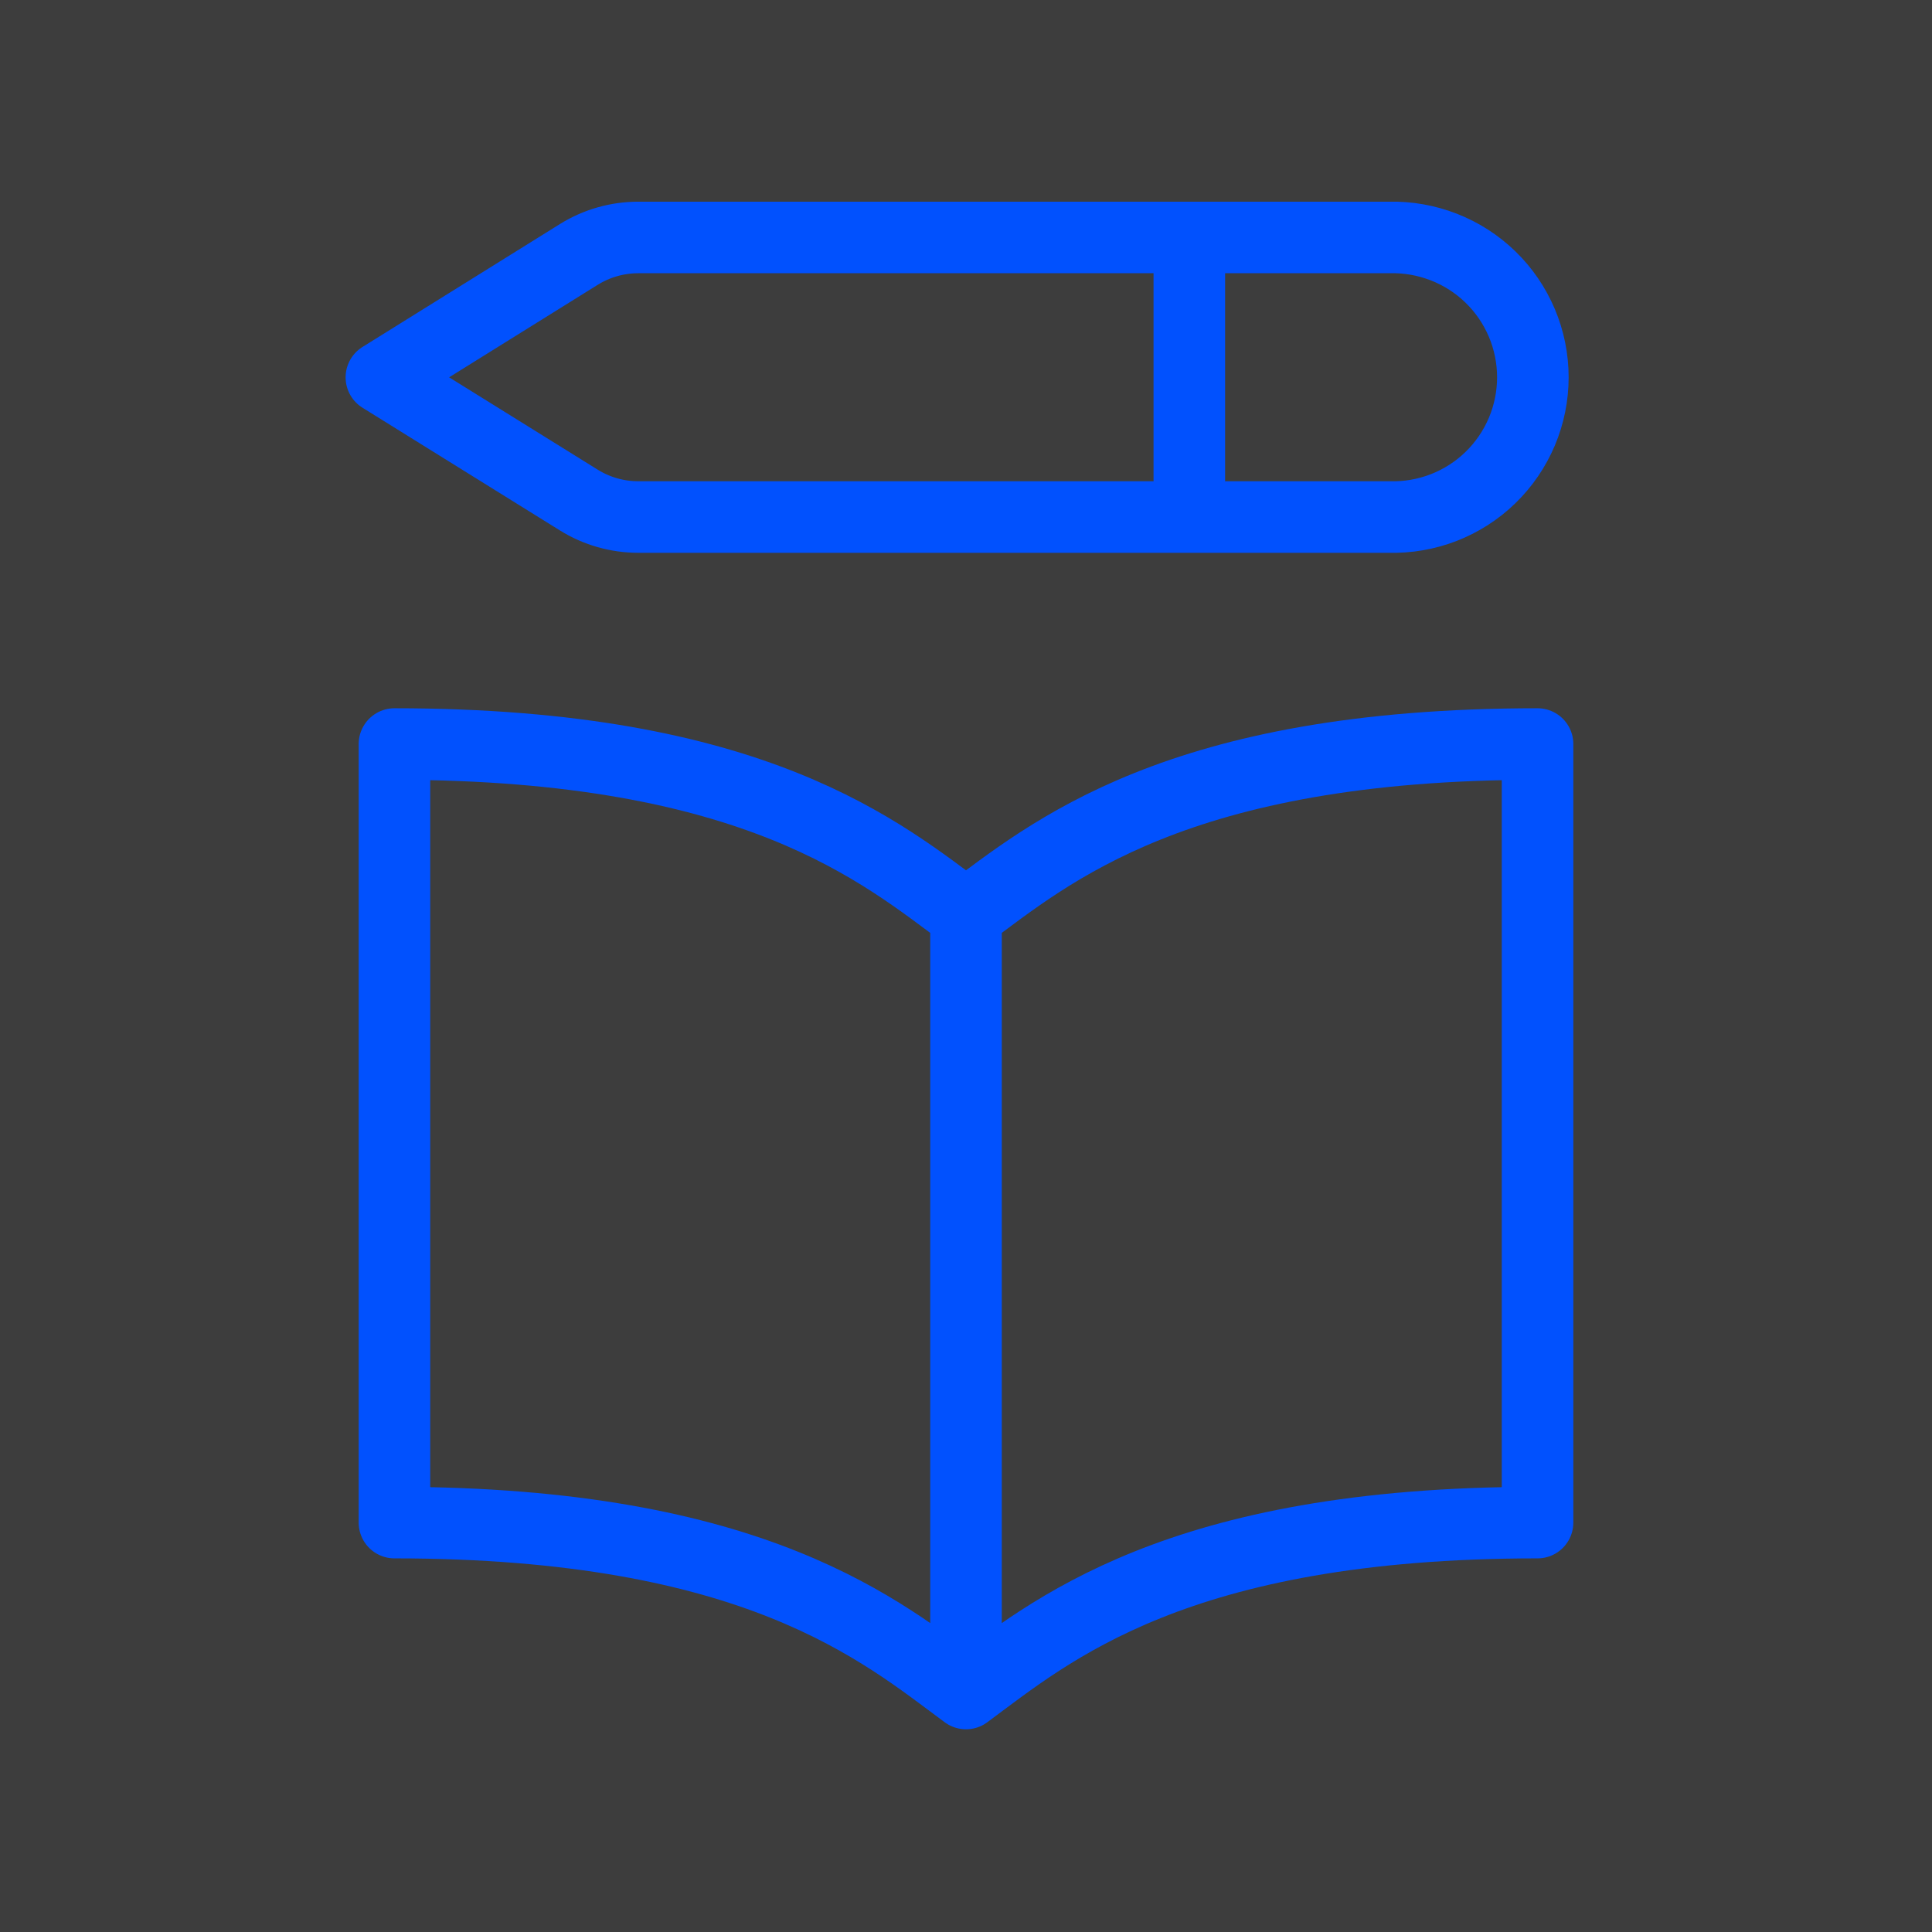
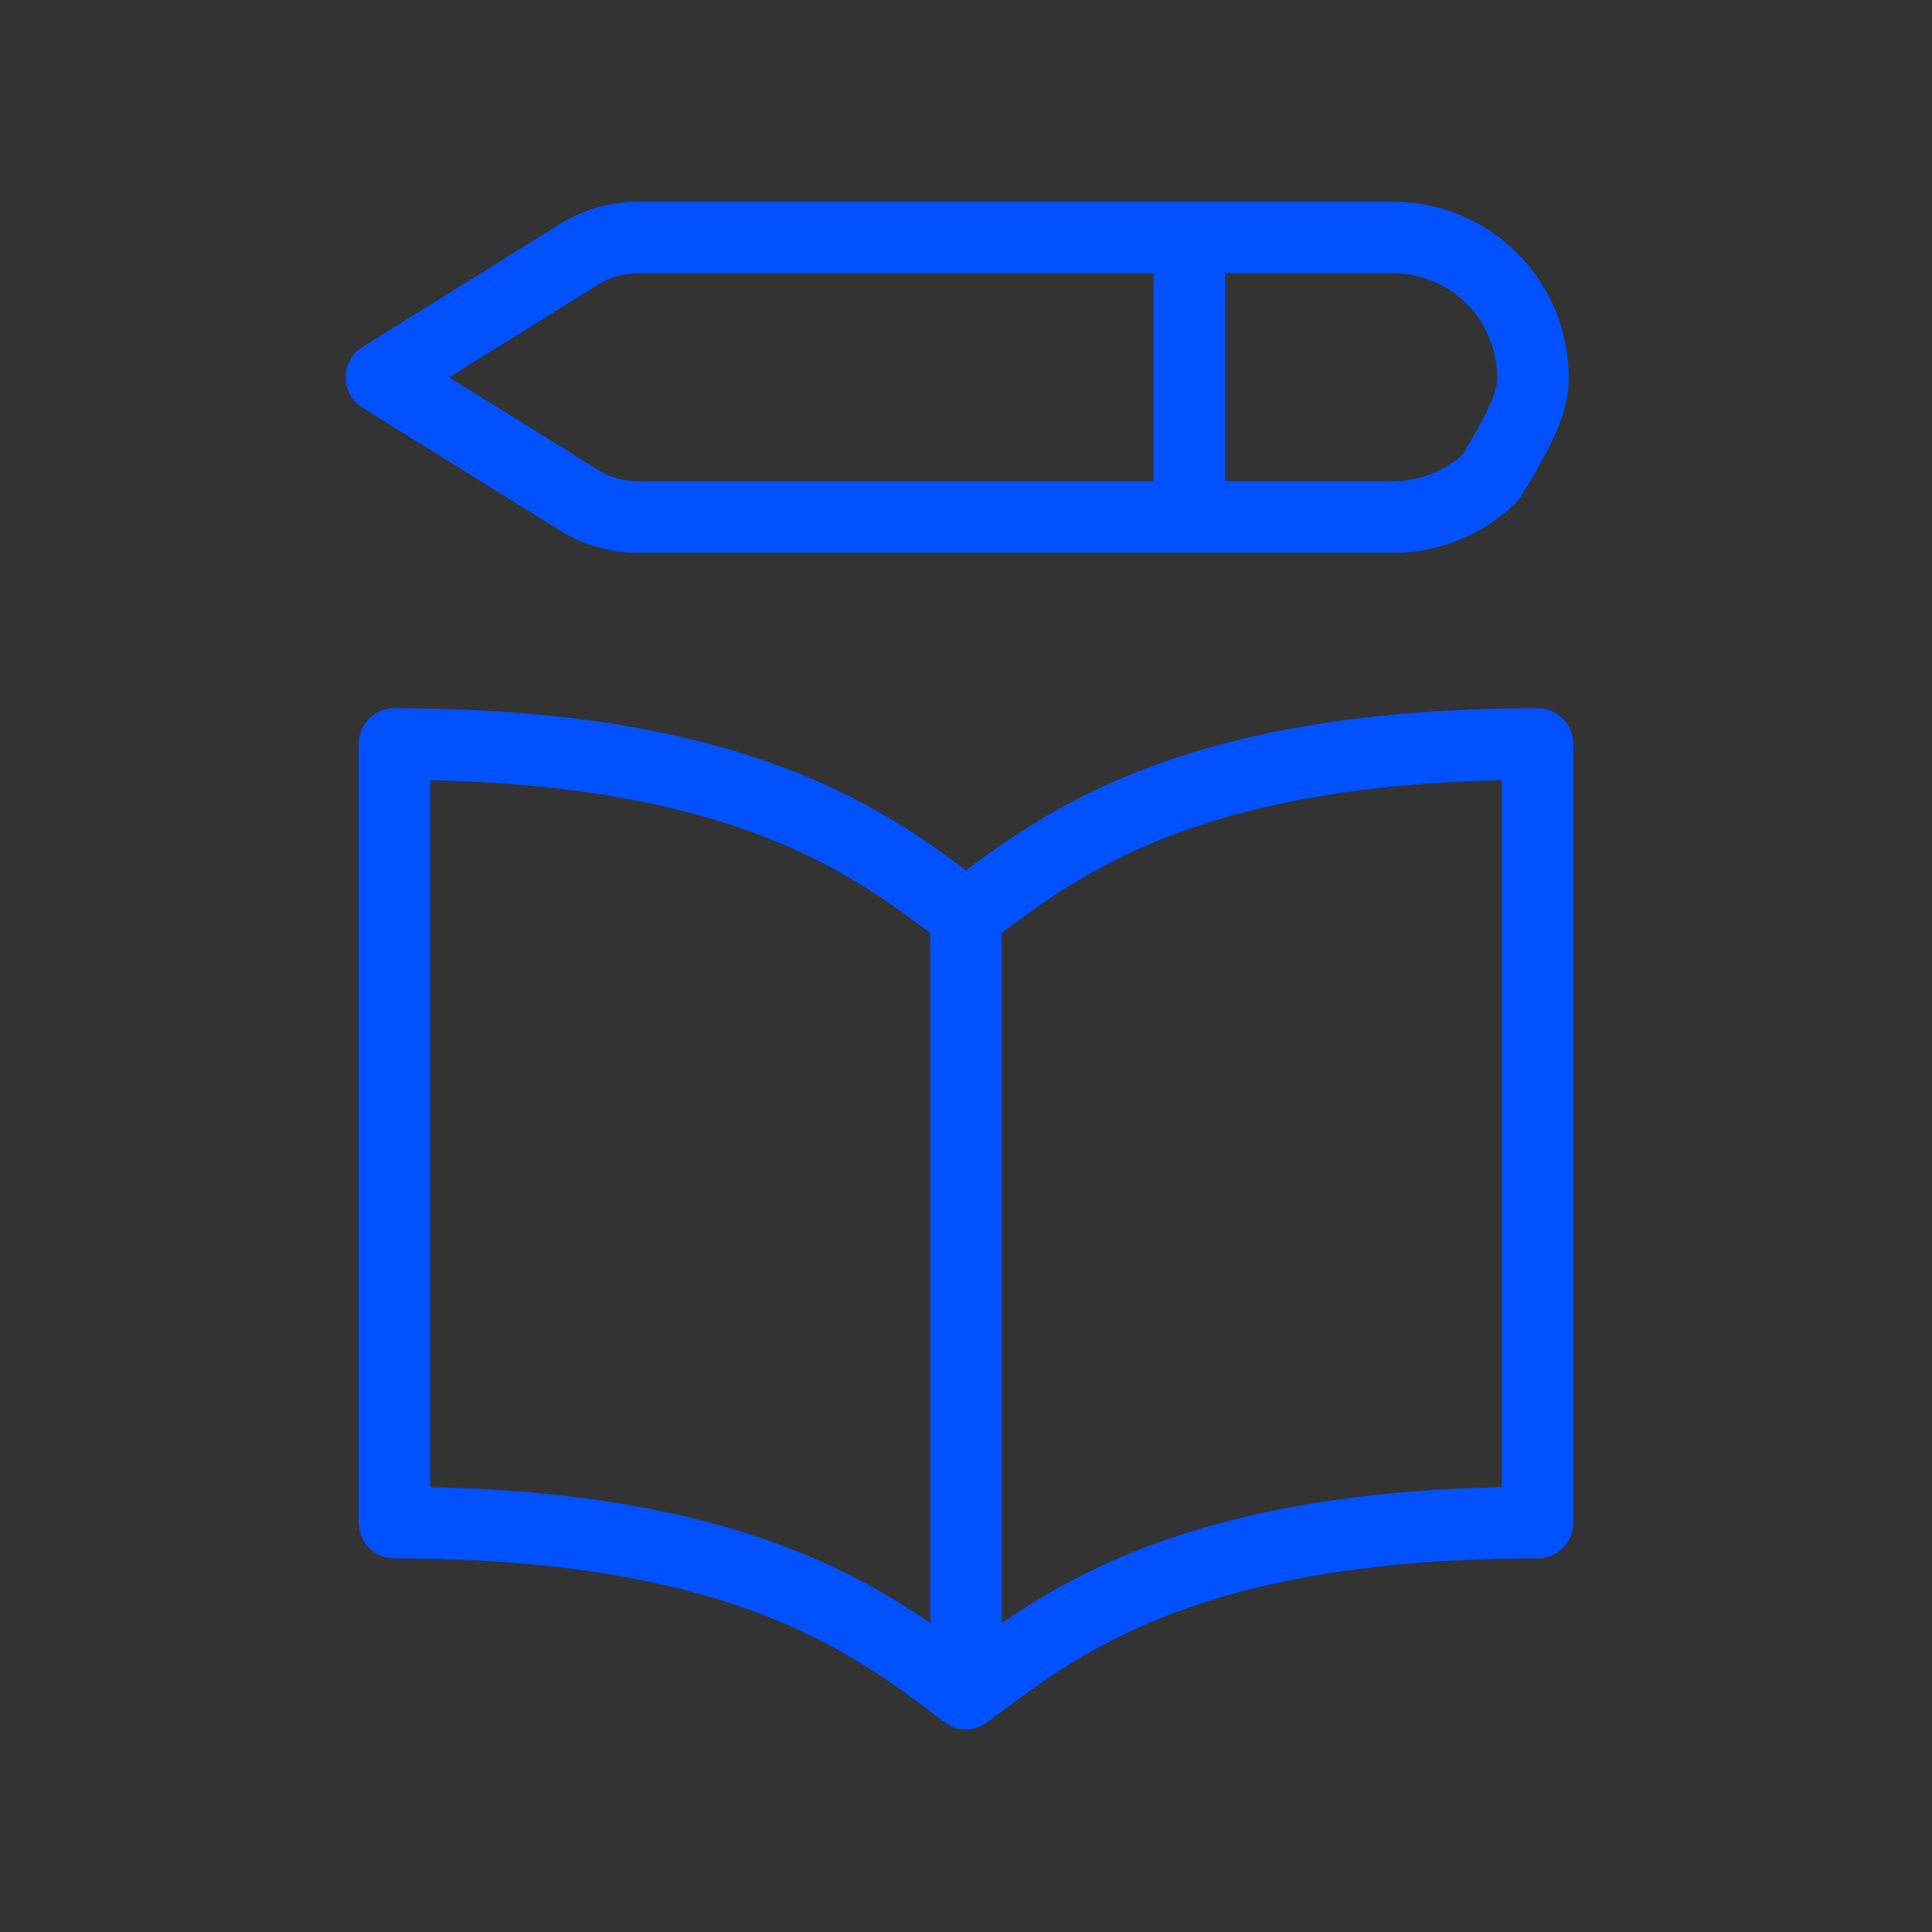
<svg xmlns="http://www.w3.org/2000/svg" width="54" height="54" viewBox="0 0 54 54" fill="none">
  <rect x="0" y="0" width="54" height="54" fill="#333333" stroke="none" />
-   <rect width="54" height="54" fill="white" fill-opacity="0.05" />
-   <path d="M27 25.573C24.649 23.835 21.126 20.796 11.025 20.796V42.557C21.126 42.557 24.649 45.596 27 47.334M27 25.573V47.334M27 25.573C29.351 23.835 32.874 20.796 42.975 20.796V42.557C32.874 42.557 29.351 45.596 27 47.334M33.242 6.807V14.451M38.826 6.637H17.842C17.255 6.637 16.68 6.8 16.182 7.109L10.66 10.547L16.182 13.979C16.68 14.288 17.255 14.451 17.842 14.451H38.826C39.349 14.465 39.868 14.375 40.355 14.186C40.842 13.996 41.286 13.711 41.66 13.347C42.035 12.983 42.332 12.547 42.536 12.066C42.739 11.585 42.844 11.068 42.844 10.546C42.844 10.023 42.739 9.506 42.536 9.025C42.332 8.544 42.035 8.108 41.66 7.744C41.286 7.38 40.842 7.095 40.355 6.905C39.868 6.716 39.349 6.623 38.826 6.637Z" stroke="#0151FE" stroke-width="2" stroke-linecap="round" stroke-linejoin="round" />
+   <path d="M27 25.573C24.649 23.835 21.126 20.796 11.025 20.796V42.557C21.126 42.557 24.649 45.596 27 47.334M27 25.573V47.334M27 25.573C29.351 23.835 32.874 20.796 42.975 20.796V42.557C32.874 42.557 29.351 45.596 27 47.334M33.242 6.807V14.451M38.826 6.637H17.842C17.255 6.637 16.68 6.8 16.182 7.109L10.66 10.547L16.182 13.979C16.68 14.288 17.255 14.451 17.842 14.451H38.826C39.349 14.465 39.868 14.375 40.355 14.186C40.842 13.996 41.286 13.711 41.66 13.347C42.739 11.585 42.844 11.068 42.844 10.546C42.844 10.023 42.739 9.506 42.536 9.025C42.332 8.544 42.035 8.108 41.66 7.744C41.286 7.38 40.842 7.095 40.355 6.905C39.868 6.716 39.349 6.623 38.826 6.637Z" stroke="#0151FE" stroke-width="2" stroke-linecap="round" stroke-linejoin="round" />
</svg>